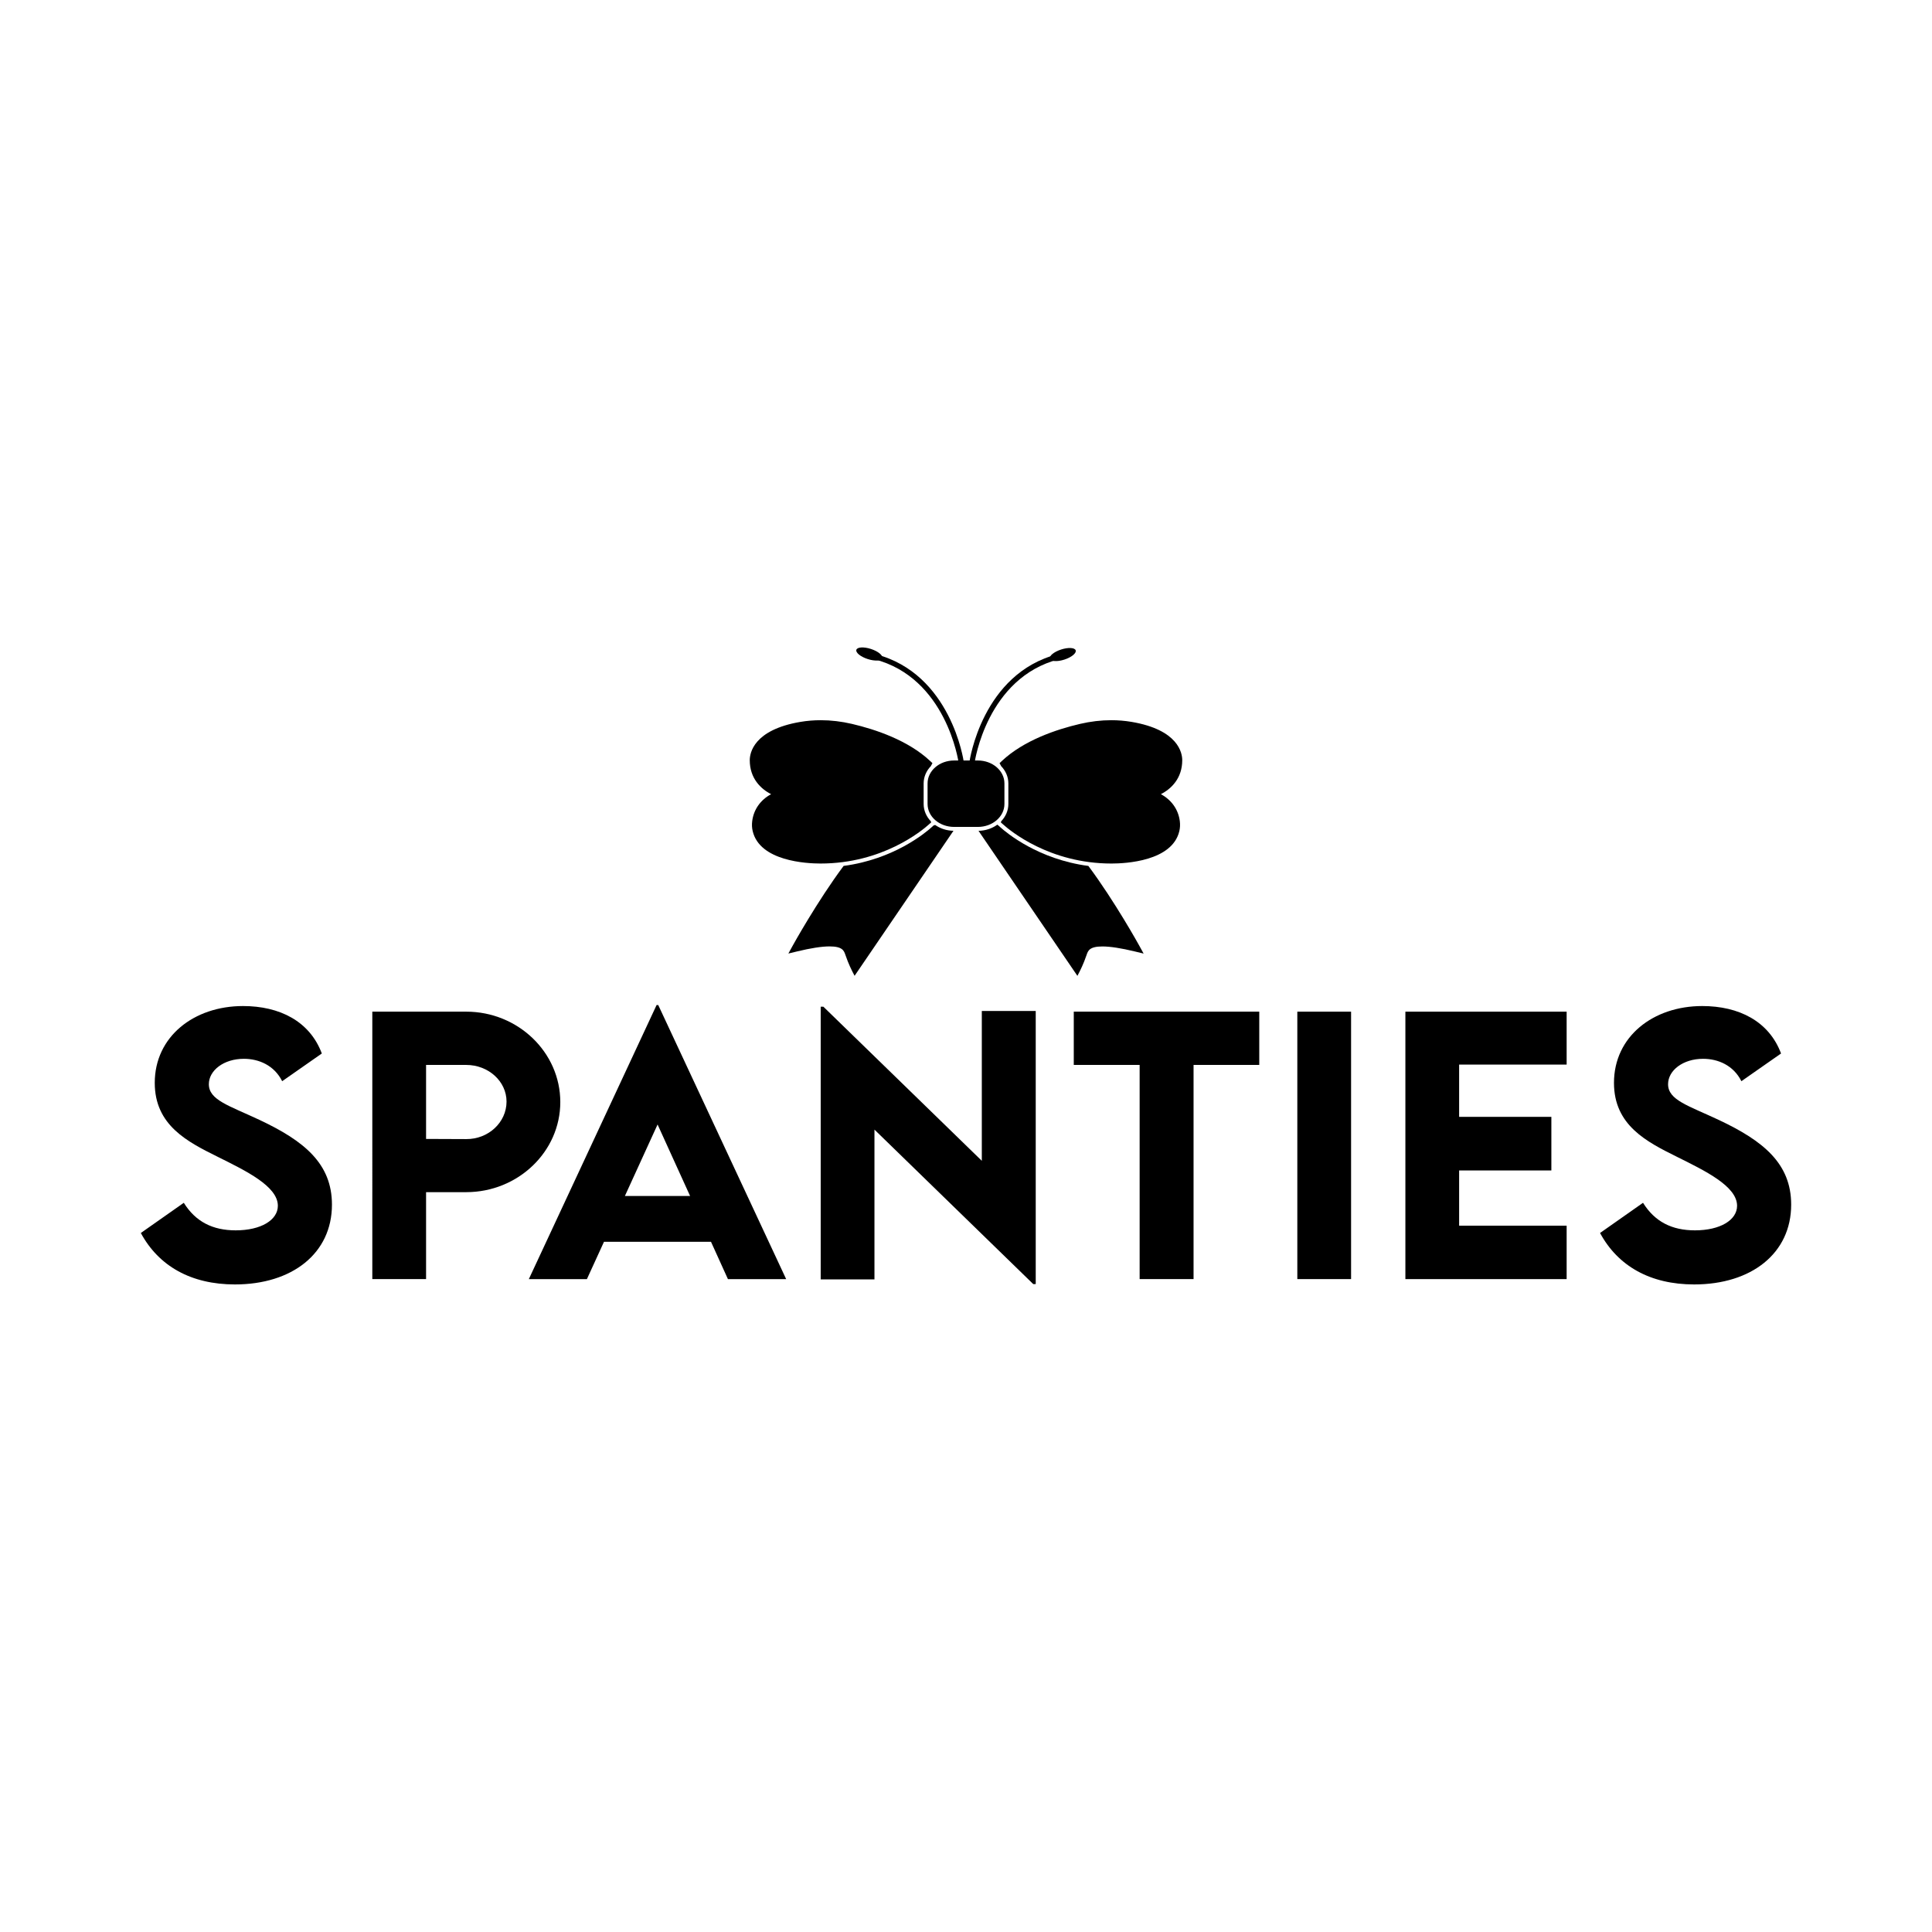
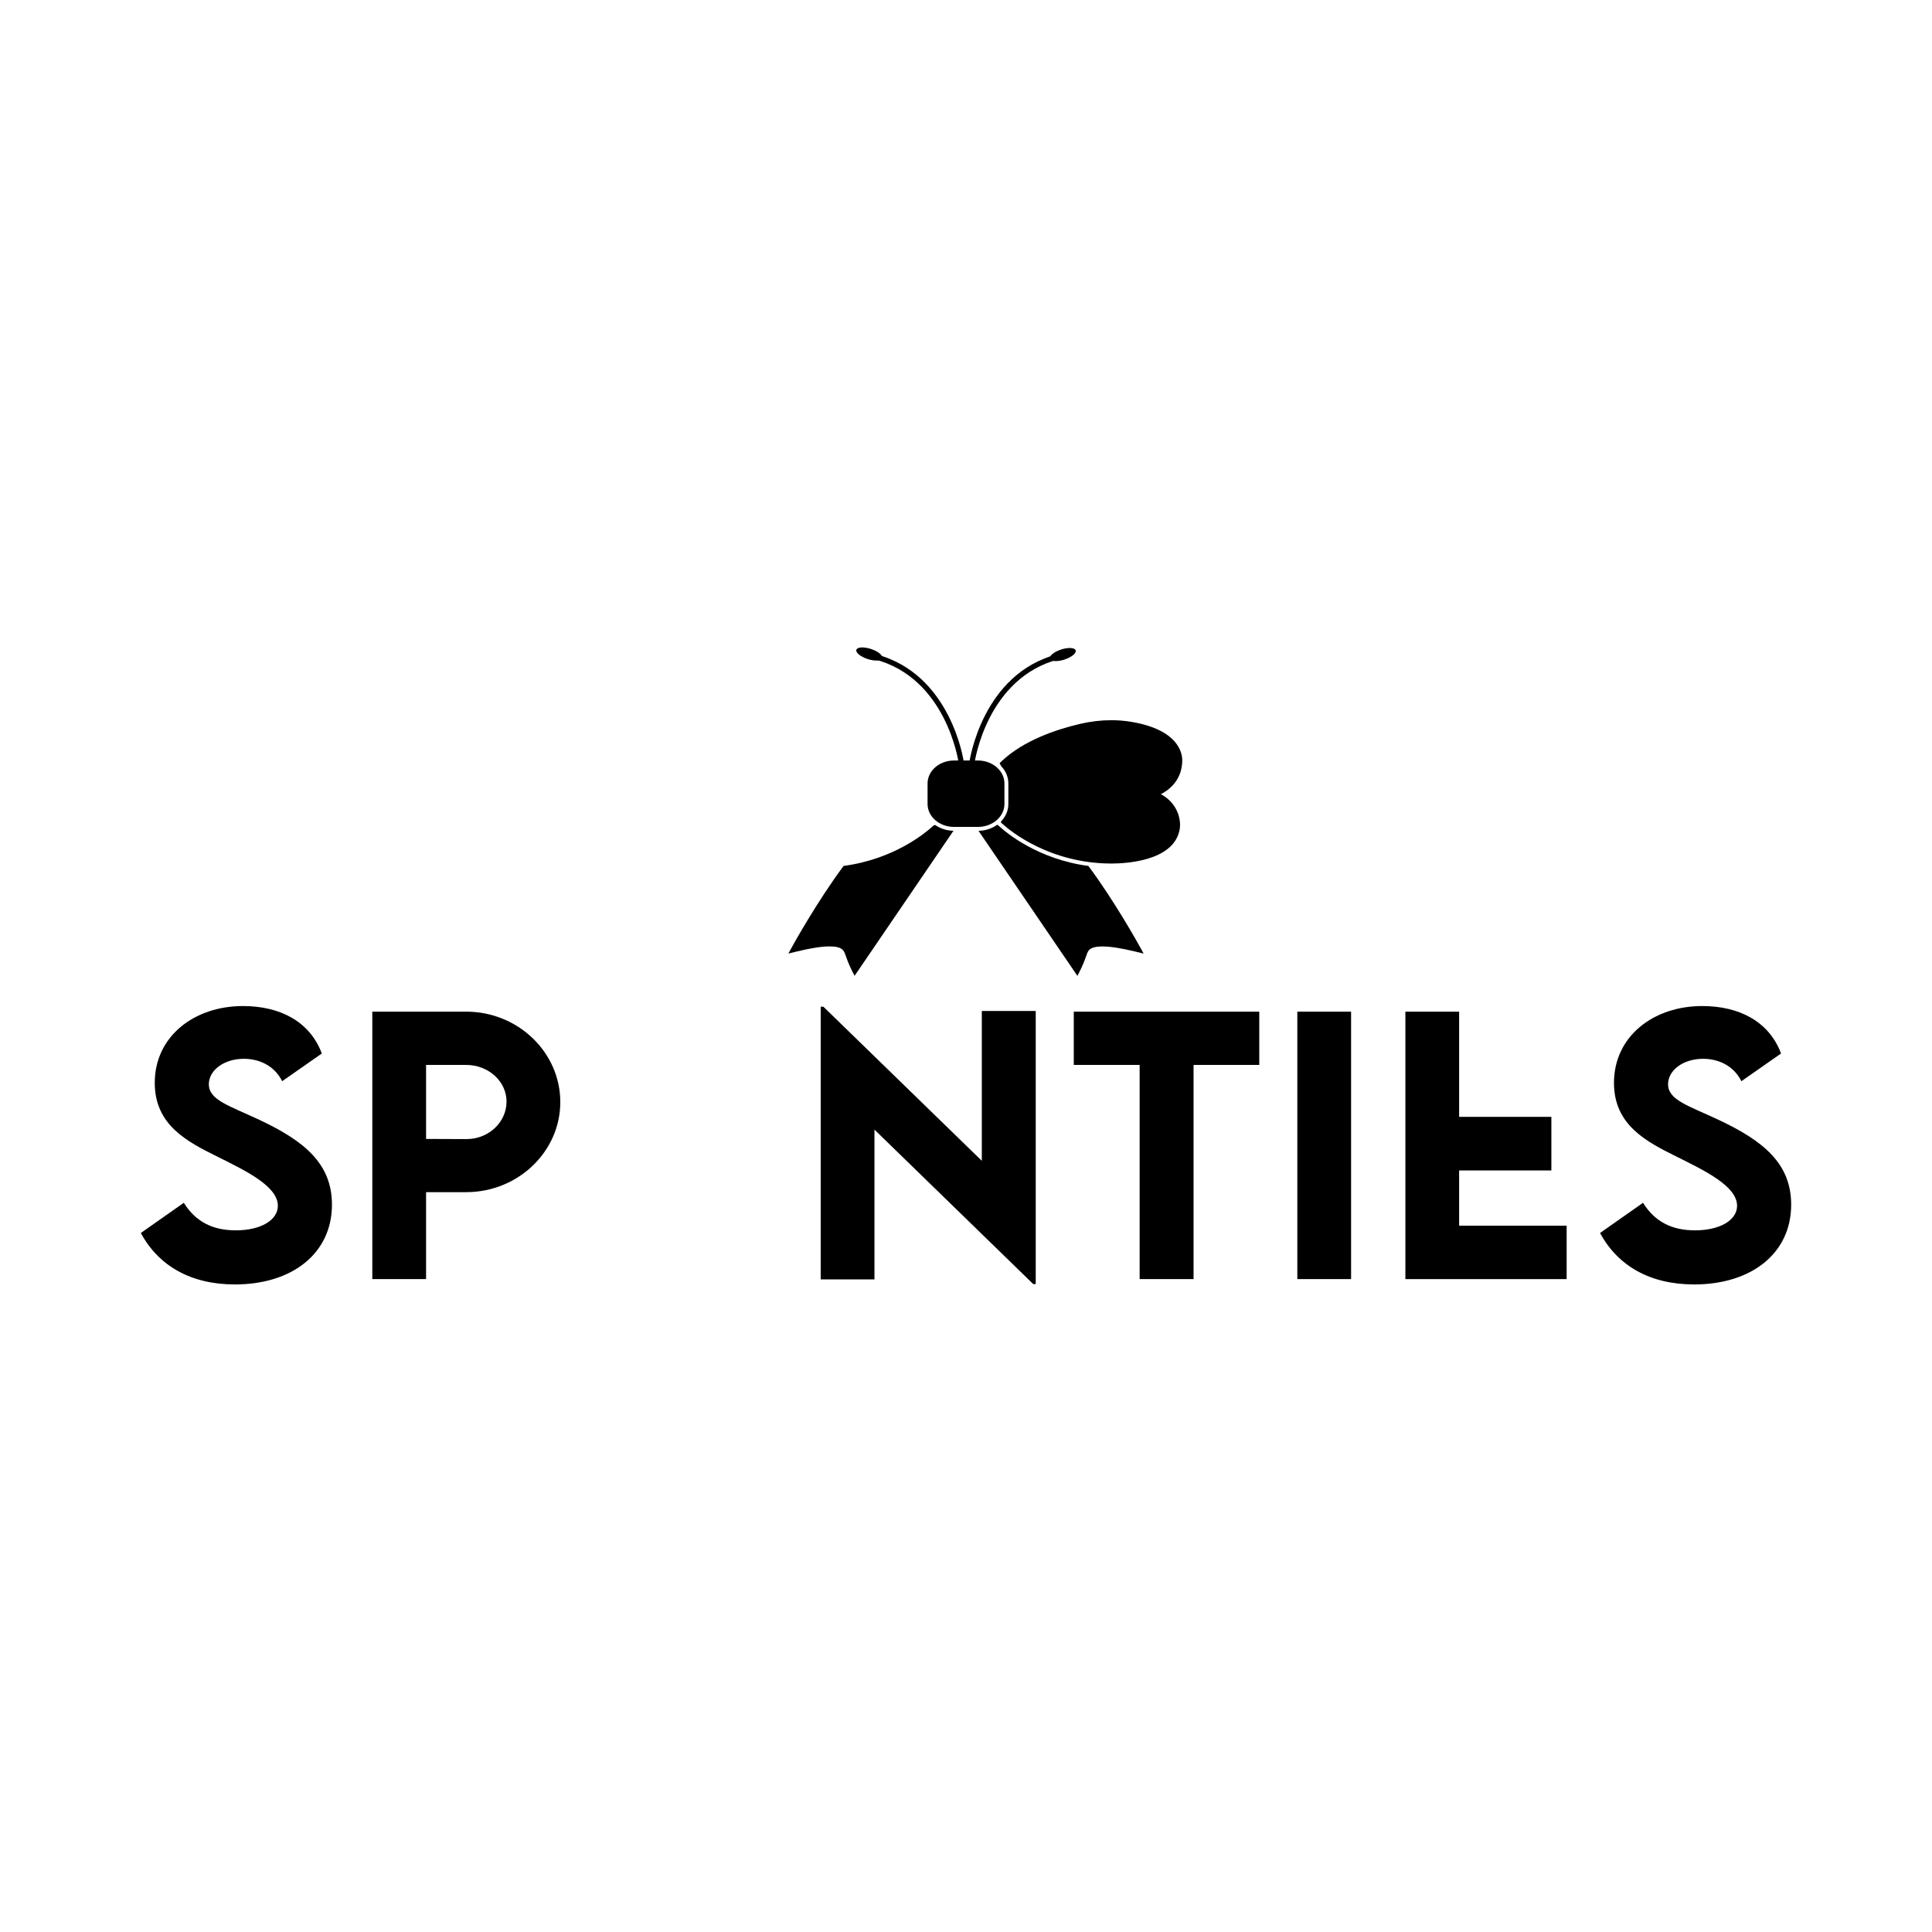
<svg xmlns="http://www.w3.org/2000/svg" xml:space="preserve" style="enable-background:new 0 0 1200 1200;" viewBox="0 0 1200 1200" y="0px" x="0px" id="Layer_1" version="1.1">
  <style type="text/css">
	.st0{fill:url(#SVGID_1_);}
	.st1{fill:url(#SVGID_00000183227248399663827040000009207650859646922143_);}
	.st2{fill:url(#SVGID_00000047758551879613946090000014603578278718224267_);}
</style>
  <g>
    <g>
      <path d="M87.47,765.83l26.69-18.75c7.32,11.75,17.93,17.11,32.25,17.11c15.66,0,26.17-6.39,26.17-15.25    c0-12.16-19.89-21.74-37.3-30.4c-18.65-9.27-39.16-19.48-39.16-45.96c0-28.75,24.32-47.71,54.82-47.71    c22.67,0,41.43,9.38,48.95,29.47l-24.63,17.21c-4.95-9.89-14.53-13.91-23.8-13.91c-12.47,0-21.74,7.21-21.74,15.77    c0,9.89,12.57,13.29,31.63,22.26c27.51,12.98,44.83,27,44.83,52.55c0,30.3-24.73,49.57-60.28,49.57    C118.69,797.77,98.6,786.44,87.47,765.83z" />
      <path d="M231.26,628.36h58.32c32.15,0,58.43,25.25,58.43,56.16c0,30.81-26.28,55.95-58.43,55.95h-24.94v54h-33.39V628.36z     M314.62,684.22c0-12.57-11.23-22.77-25.04-22.77h-24.94v45.96l24.94,0.1C303.39,707.61,314.62,697.1,314.62,684.22z" />
-       <path d="M441.61,771.29h-66.46l-10.61,23.19h-36.07l79.35-170.23h1.03l79.45,170.23h-36.17L441.61,771.29z M428.63,742.85    l-20.2-44.41l-20.3,44.41H428.63z" />
      <path d="M643.31,627.95v169.61h-1.55l-98.62-95.94v93.05h-33.39V625.27h1.65L609.82,721v-93.05H643.31z" />
      <path d="M782.15,661.44h-40.81v133.03h-33.49V661.44h-40.91v-33.08h115.21V661.44z" />
      <path d="M805.79,628.36h33.39v166.11h-33.39V628.36z" />
-       <path d="M906.29,661.24v32.46h57.29v33.29h-57.29v34.31h66.78v33.18H872.91V628.36h100.16v32.87H906.29z" />
+       <path d="M906.29,661.24v32.46h57.29v33.29h-57.29v34.31h66.78v33.18H872.91V628.36h100.16H906.29z" />
      <path d="M993.82,765.83l26.69-18.75c7.32,11.75,17.93,17.11,32.25,17.11c15.66,0,26.17-6.39,26.17-15.25    c0-12.16-19.89-21.74-37.3-30.4c-18.65-9.27-39.16-19.48-39.16-45.96c0-28.75,24.32-47.71,54.82-47.71    c22.67,0,41.43,9.38,48.95,29.47l-24.63,17.21c-4.95-9.89-14.53-13.91-23.8-13.91c-12.47,0-21.74,7.21-21.74,15.77    c0,9.89,12.57,13.29,31.63,22.26c27.51,12.98,44.83,27,44.83,52.55c0,30.3-24.73,49.57-60.28,49.57    C1025.04,797.77,1004.95,786.44,993.82,765.83z" />
    </g>
    <g>
      <path d="M721.04,493.27c6.37-3.23,13.27-9.79,13.27-21.11c0-4.33-2.27-18.85-31.5-23.79c-4.09-0.69-8.32-1.04-12.58-1.04    c-6.35,0-12.87,0.77-19.38,2.29c-14.63,3.41-34.94,10.19-48.64,23.1l-1.37,1.29l0.9,1.65c0.03,0.06,0.06,0.13,0.09,0.19    c2.79,2.91,4.48,6.66,4.48,10.75v12.77c0,4.05-1.65,7.77-4.39,10.67l-0.3,0.75l1.27,1.14c4.51,4.08,28.96,24.43,67.48,24.43    c8.78,0,37.75-1.45,42.14-20.17c0.45-1.94,0.56-3.99,0.3-6.09C731.91,502.81,727.65,496.84,721.04,493.27z" />
      <path d="M707.66,587.44c-0.15-0.28-15.13-27.41-31.65-49.59c-31.12-4.11-50.73-20.46-54.77-24.11l-1.18-1.06l-0.61-0.47    c-3.18,2.33-7.24,3.74-11.66,3.83l0,0.02l61.4,90.06l1.46-2.82c0.1-0.18,2.34-4.53,4.25-10.17c0.88-2.59,1.78-5.27,9.83-5.27    c4.84,0,11.65,1.05,20.22,3.13l5.37,1.3L707.66,587.44z" />
      <path d="M607.39,472.36h-14.78c-9.1,0-16.48,6.38-16.48,14.24v12.77c0,7.87,7.38,14.24,16.48,14.24h14.78    c9.1,0,16.48-6.38,16.48-14.24V486.6C623.87,478.73,616.49,472.36,607.39,472.36z" />
      <g>
        <g>
          <g>
            <path d="M595.4,473.66c-0.07-0.53-7.58-52.75-52.48-64.22l0.8-3.14c47.05,12.02,54.82,66.38,54.9,66.93L595.4,473.66z" />
          </g>
          <ellipse ry="8.45" rx="3.29" cy="406.3" cx="540.31" transform="matrix(0.308 -0.951 0.951 0.308 -12.867 794.904)" />
        </g>
        <g>
          <g>
            <path d="M605.36,473.66c0.07-0.53,7.58-52.75,52.48-64.22l-0.8-3.14c-47.05,12.02-54.82,66.38-54.9,66.93L605.36,473.66z" />
          </g>
          <ellipse ry="3.29" rx="8.45" cy="406.3" cx="660.45" transform="matrix(0.951 -0.308 0.308 0.951 -93.134 223.581)" />
        </g>
      </g>
-       <path d="M573.69,499.37V486.6c0-4.1,1.69-7.85,4.48-10.75c0.03-0.06,0.06-0.13,0.09-0.19l0.9-1.65l-1.37-1.29    c-13.7-12.9-34.01-19.68-48.64-23.1c-6.51-1.52-13.03-2.29-19.38-2.29c-4.26,0-8.5,0.35-12.58,1.04    c-29.22,4.94-31.5,19.46-31.5,23.79c0,11.32,6.89,17.88,13.27,21.11c-6.61,3.56-10.87,9.54-11.76,16.82    c-0.26,2.1-0.16,4.15,0.3,6.09c4.39,18.71,33.37,20.17,42.14,20.17c38.52,0,62.97-20.35,67.48-24.43l1.27-1.14l-0.3-0.75    C575.35,507.14,573.69,503.42,573.69,499.37z" />
      <path d="M580.87,512.42l-0.94,0.24l-1.18,1.06c-4.04,3.65-23.65,20.01-54.77,24.11c-16.52,22.18-31.49,49.31-31.65,49.59    l-2.66,4.84l5.37-1.3c8.57-2.08,15.38-3.13,20.22-3.13c8.05,0,8.95,2.68,9.83,5.27c1.91,5.64,4.15,9.99,4.25,10.17l1.46,2.82    l61.4-90.06l-0.01-0.02C587.92,515.95,584,514.61,580.87,512.42z" />
    </g>
  </g>
</svg>